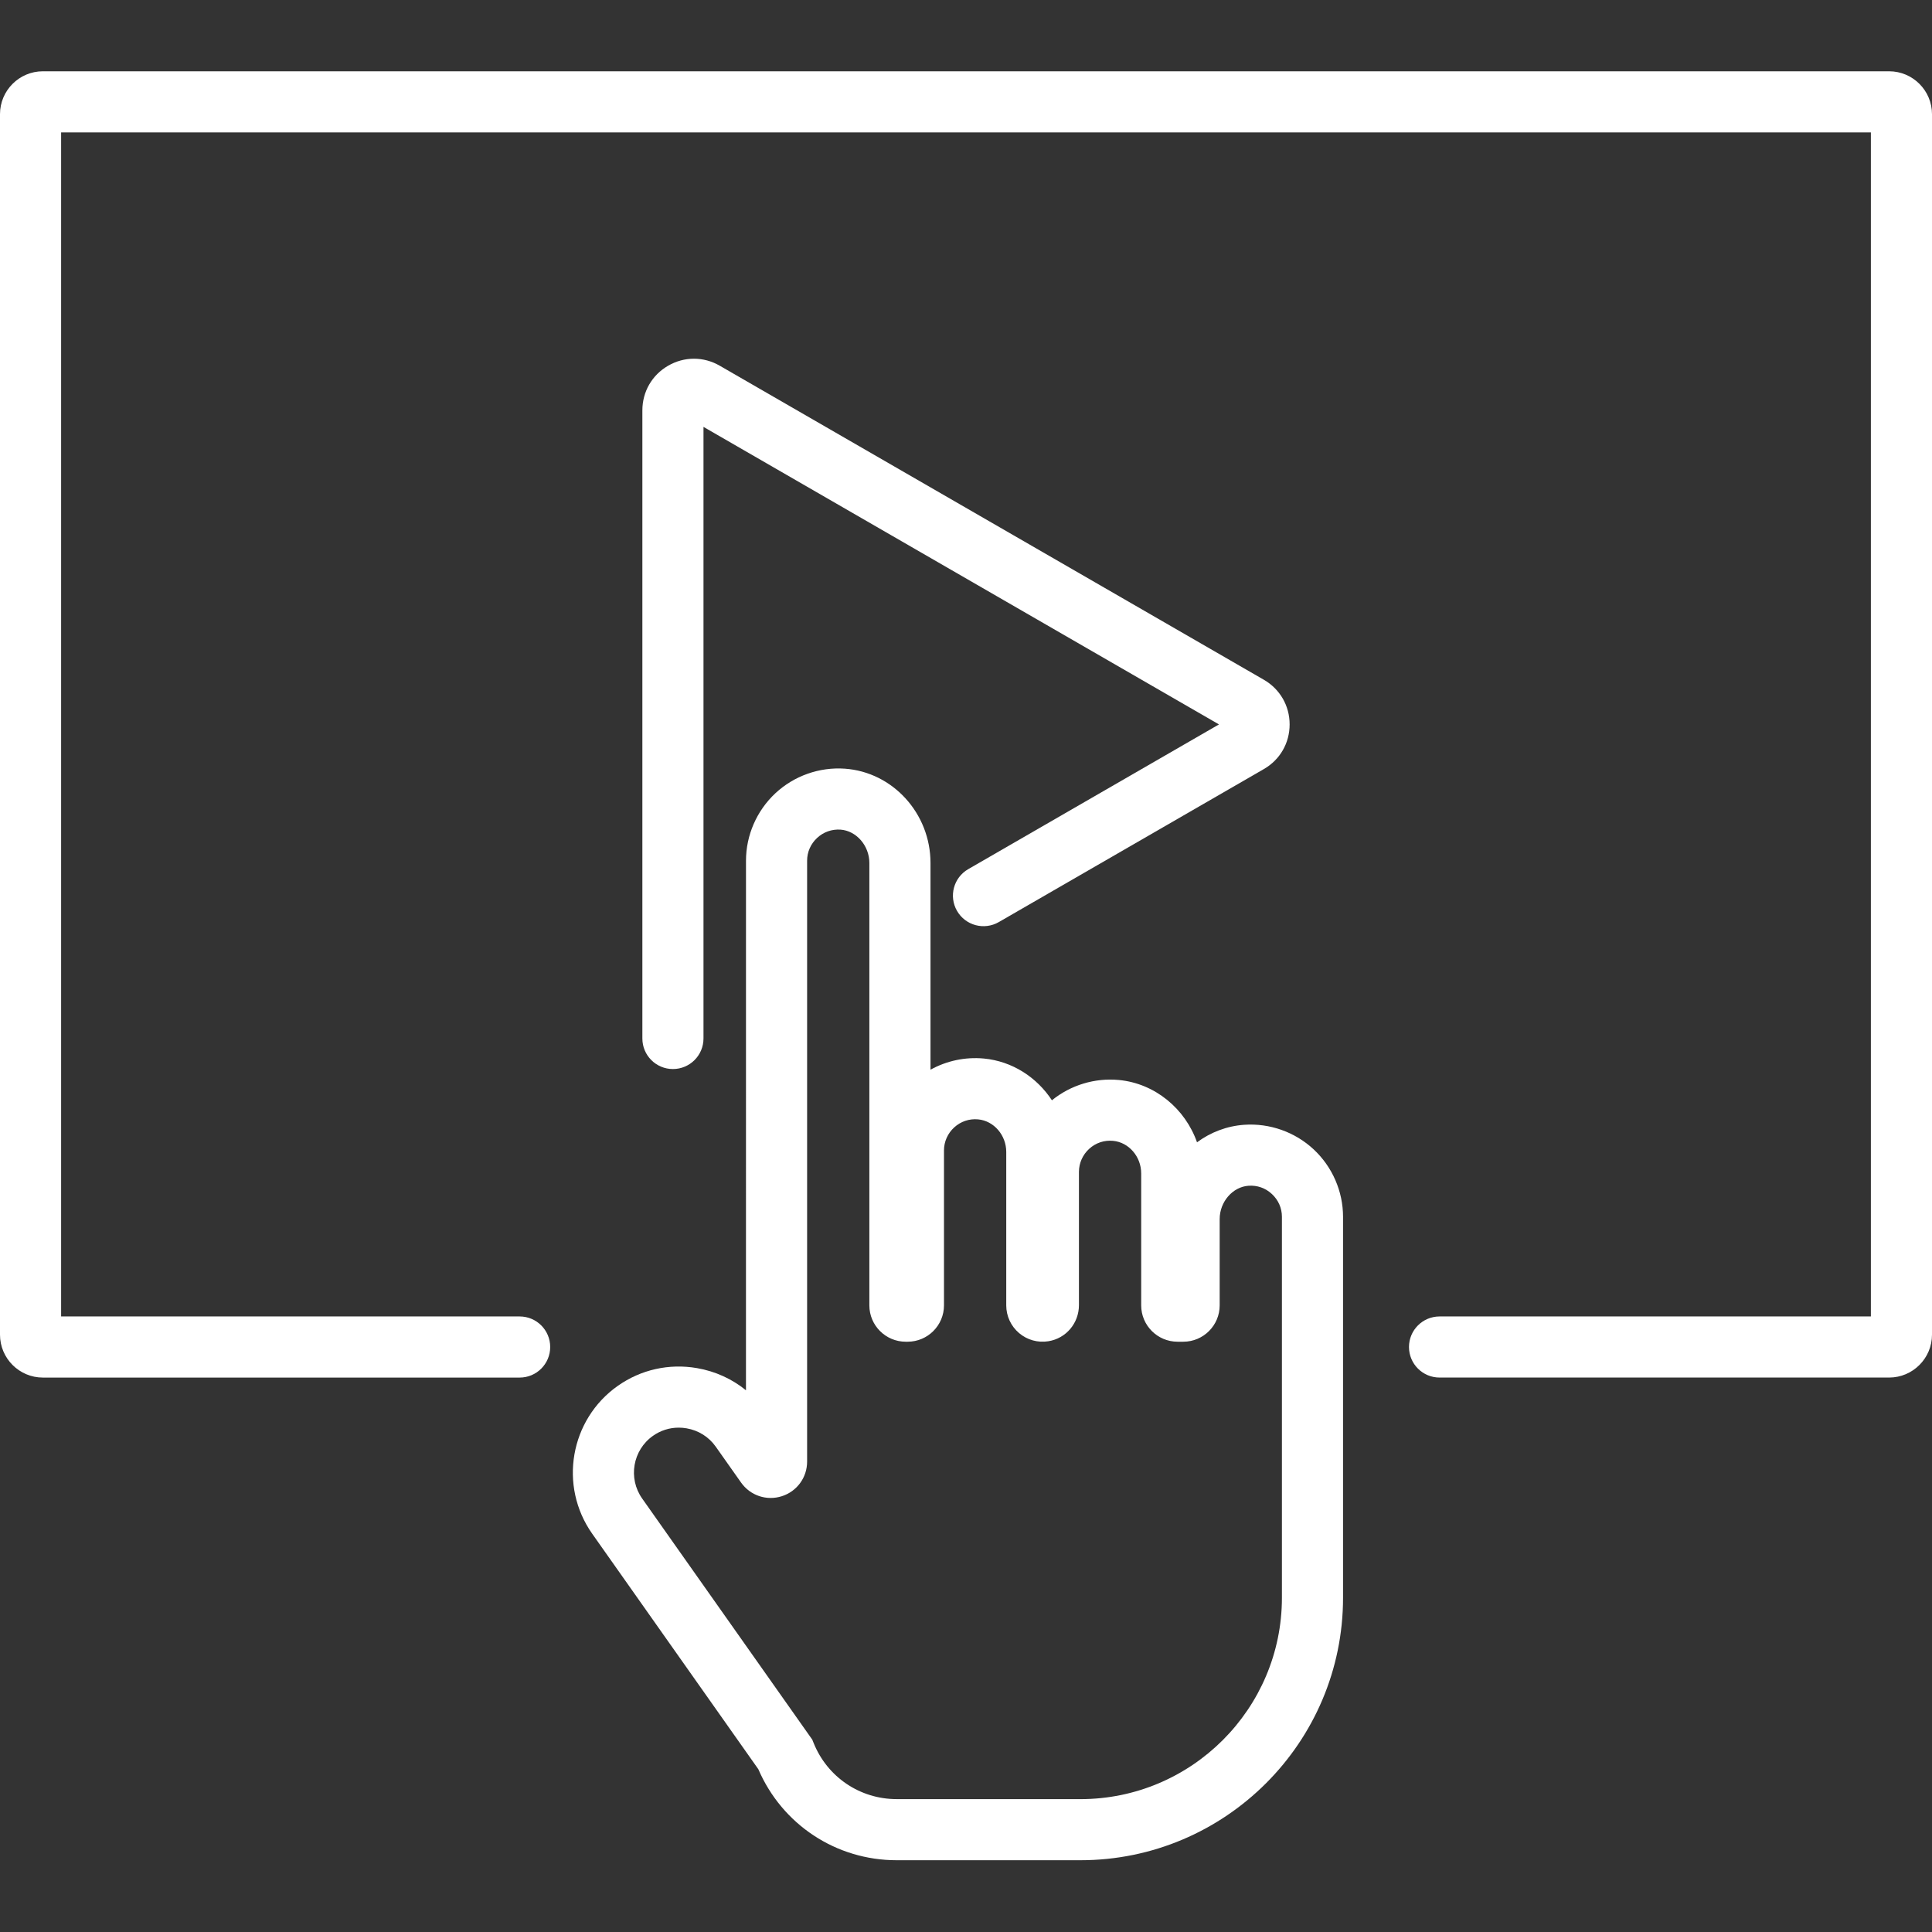
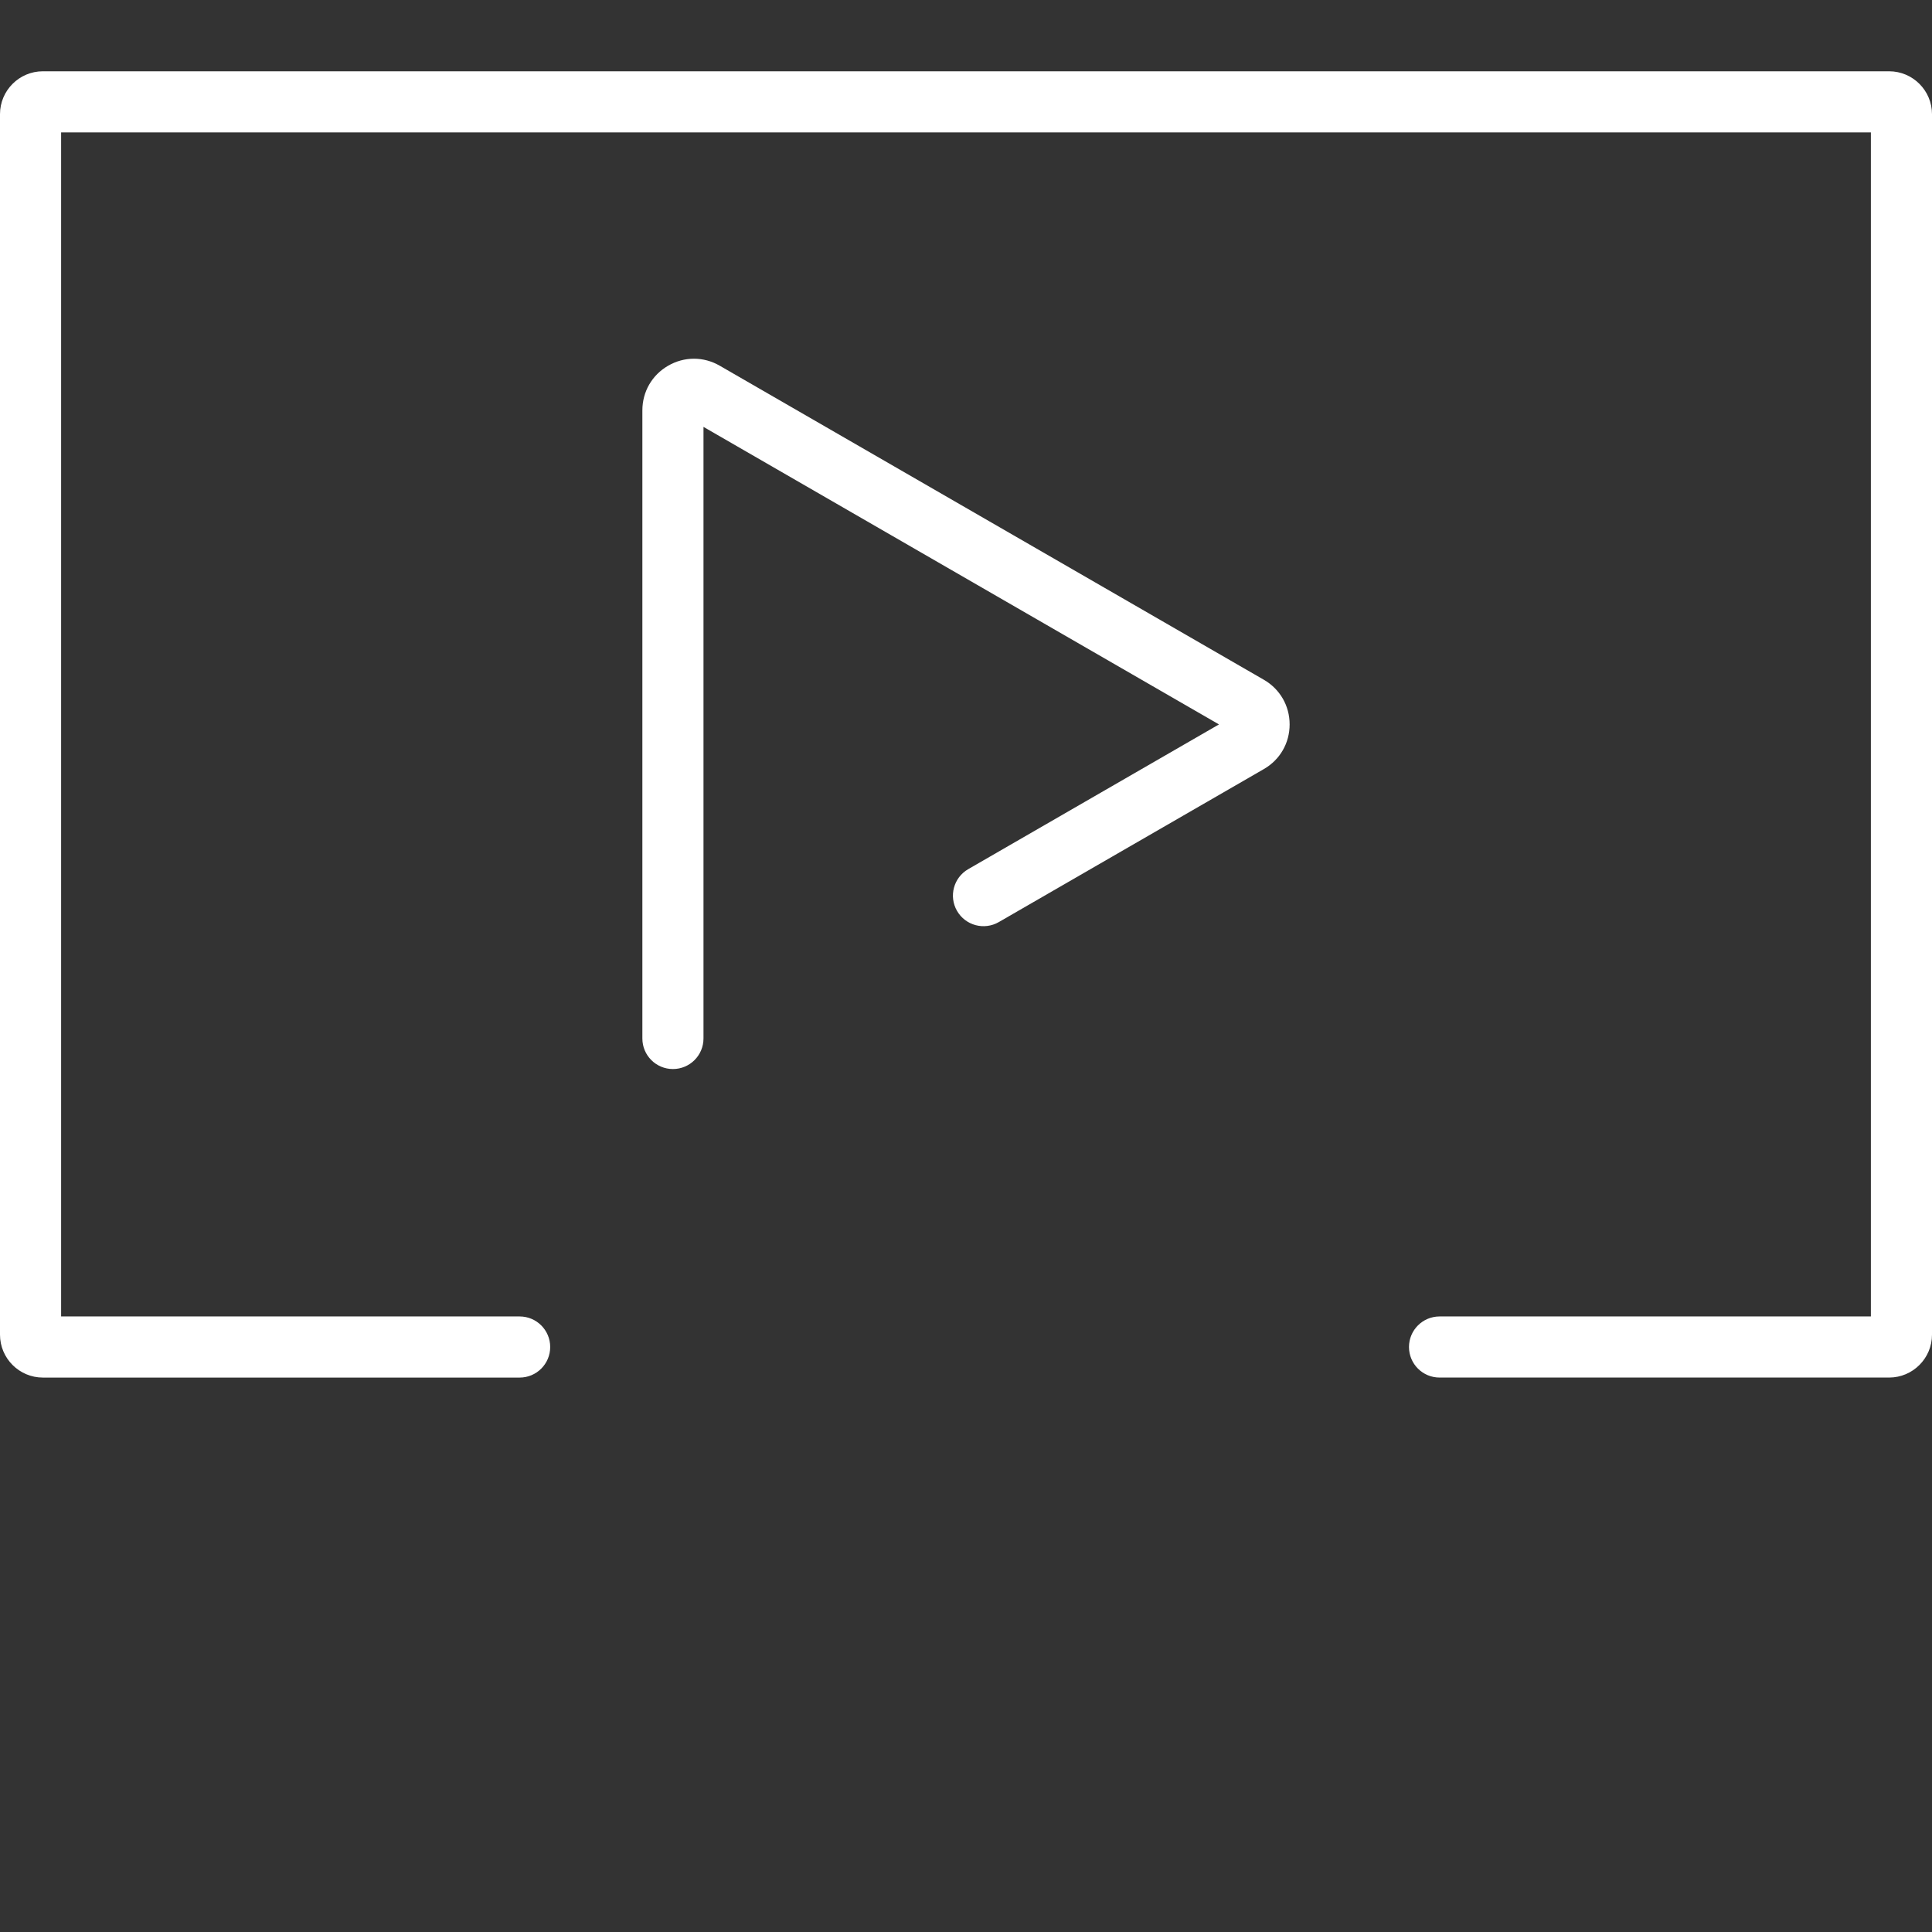
<svg xmlns="http://www.w3.org/2000/svg" width="500" zoomAndPan="magnify" viewBox="0 0 375 375" height="500" preserveAspectRatio="xMidYMid meet" version="1.0">
  <rect x="0" y="0" width="375" height="375" fill="#333333" stroke="none" />
  <defs>
    <clipPath id="e2b2db1e86">
      <path d="M 0 13.828 L 375 13.828 L 375 268 L 0 268 Z M 0 13.828 " clip-rule="nonzero" />
    </clipPath>
    <clipPath id="af013e1c1d">
      <path d="M 111 149 L 261 149 L 261 361.078 L 111 361.078 Z M 111 149 " clip-rule="nonzero" />
    </clipPath>
  </defs>
  <path fill="#fff" d="M 185.758 176.805 C 187.395 179.641 191.023 180.613 193.863 178.977 L 245.312 149.277 C 248.449 147.469 250.316 144.23 250.316 140.609 C 250.316 136.992 248.445 133.75 245.312 131.941 L 139.699 70.984 C 136.566 69.172 132.82 69.176 129.688 70.984 C 126.555 72.793 124.684 76.031 124.684 79.652 L 124.684 201.57 C 124.684 204.844 127.336 207.5 130.613 207.5 C 133.891 207.5 136.547 204.844 136.547 201.57 L 136.547 82.859 L 236.602 140.609 L 187.93 168.703 C 185.094 170.34 184.121 173.969 185.758 176.805 Z M 185.758 176.805 " fill-opacity="1" fill-rule="nonzero" />
  <g clip-path="url(#e2b2db1e86)">
    <path fill="#fff" d="M 366.676 13.836 L 8.324 13.836 C 3.734 13.836 0 17.57 0 22.16 L 0 259.062 C 0 263.652 3.734 267.387 8.324 267.387 L 100.863 267.387 C 104.141 267.387 106.793 264.73 106.793 261.453 C 106.793 258.18 104.141 255.523 100.863 255.523 L 11.863 255.523 L 11.863 25.695 L 363.137 25.695 L 363.137 255.523 L 279.418 255.523 C 276.141 255.523 273.484 258.18 273.484 261.453 C 273.484 264.73 276.141 267.383 279.418 267.383 L 366.676 267.383 C 371.266 267.383 375 263.652 375 259.062 L 375 22.16 C 375 17.57 371.266 13.836 366.676 13.836 Z M 366.676 13.836 " fill-opacity="1" fill-rule="nonzero" />
  </g>
  <g clip-path="url(#af013e1c1d)">
-     <path fill="#fff" d="M 241.504 218.32 C 238.09 218.562 234.953 219.789 232.34 221.723 C 230.055 215.215 224.199 210.289 217.168 209.625 C 212.492 209.188 207.809 210.613 204.176 213.566 C 201.262 209.109 196.48 205.98 190.973 205.461 C 187.352 205.121 183.738 205.898 180.609 207.629 L 180.609 167.5 C 180.609 157.898 173.301 149.859 163.977 149.199 C 159.031 148.855 154.133 150.59 150.508 153.965 C 146.879 157.348 144.797 162.121 144.797 167.055 L 144.793 269.852 C 142.086 267.648 138.836 266.164 135.289 265.551 C 129.855 264.613 124.395 265.836 119.91 268.996 C 110.625 275.543 108.402 288.418 114.949 297.699 L 147.195 343.406 C 151.832 354.16 162.289 361.07 174.043 361.07 L 209.707 361.07 C 237.816 361.07 260.684 338.211 260.684 310.109 L 260.684 236.18 C 260.684 231.242 258.602 226.469 254.973 223.086 C 251.348 219.711 246.441 217.98 241.504 218.32 Z M 248.82 310.109 C 248.82 331.668 231.273 349.211 209.707 349.211 L 174.043 349.207 C 166.914 349.207 160.59 344.93 157.922 338.309 L 157.664 337.668 L 124.645 290.863 C 121.867 286.93 122.809 281.465 126.746 278.691 C 128.223 277.648 129.953 277.105 131.742 277.105 C 132.246 277.105 132.758 277.148 133.27 277.238 C 135.578 277.637 137.586 278.898 138.922 280.793 L 143.844 287.766 C 145.625 290.289 148.801 291.355 151.742 290.418 C 154.684 289.484 156.66 286.785 156.66 283.699 L 156.66 167.055 C 156.66 165.375 157.348 163.809 158.598 162.645 C 159.84 161.484 161.457 160.922 163.141 161.031 C 166.23 161.25 168.742 164.152 168.742 167.5 L 168.742 253.371 C 168.742 257.262 171.906 260.426 175.797 260.426 L 176.172 260.426 C 180.062 260.426 183.227 257.262 183.227 253.371 L 183.227 223.281 C 183.227 221.598 183.953 219.973 185.219 218.82 C 186.496 217.66 188.145 217.109 189.859 217.27 C 192.918 217.559 195.312 220.336 195.312 223.59 L 195.312 253.371 C 195.312 255.445 196.219 257.402 197.797 258.746 C 199.379 260.09 201.457 260.668 203.504 260.332 C 206.934 259.777 209.422 256.824 209.422 253.312 L 209.422 227.449 C 209.422 225.766 210.145 224.137 211.414 222.984 C 212.688 221.824 214.332 221.273 216.051 221.438 C 219.109 221.723 221.504 224.5 221.504 227.754 L 221.504 253.371 C 221.504 257.262 224.672 260.426 228.559 260.426 L 229.684 260.426 C 233.57 260.426 236.738 257.262 236.738 253.371 L 236.738 236.621 C 236.738 233.273 239.25 230.371 242.34 230.152 C 244.043 230.035 245.641 230.605 246.883 231.766 C 248.133 232.93 248.82 234.496 248.82 236.18 Z M 248.82 310.109 " fill-opacity="1" fill-rule="nonzero" />
-   </g>
+     </g>
</svg>